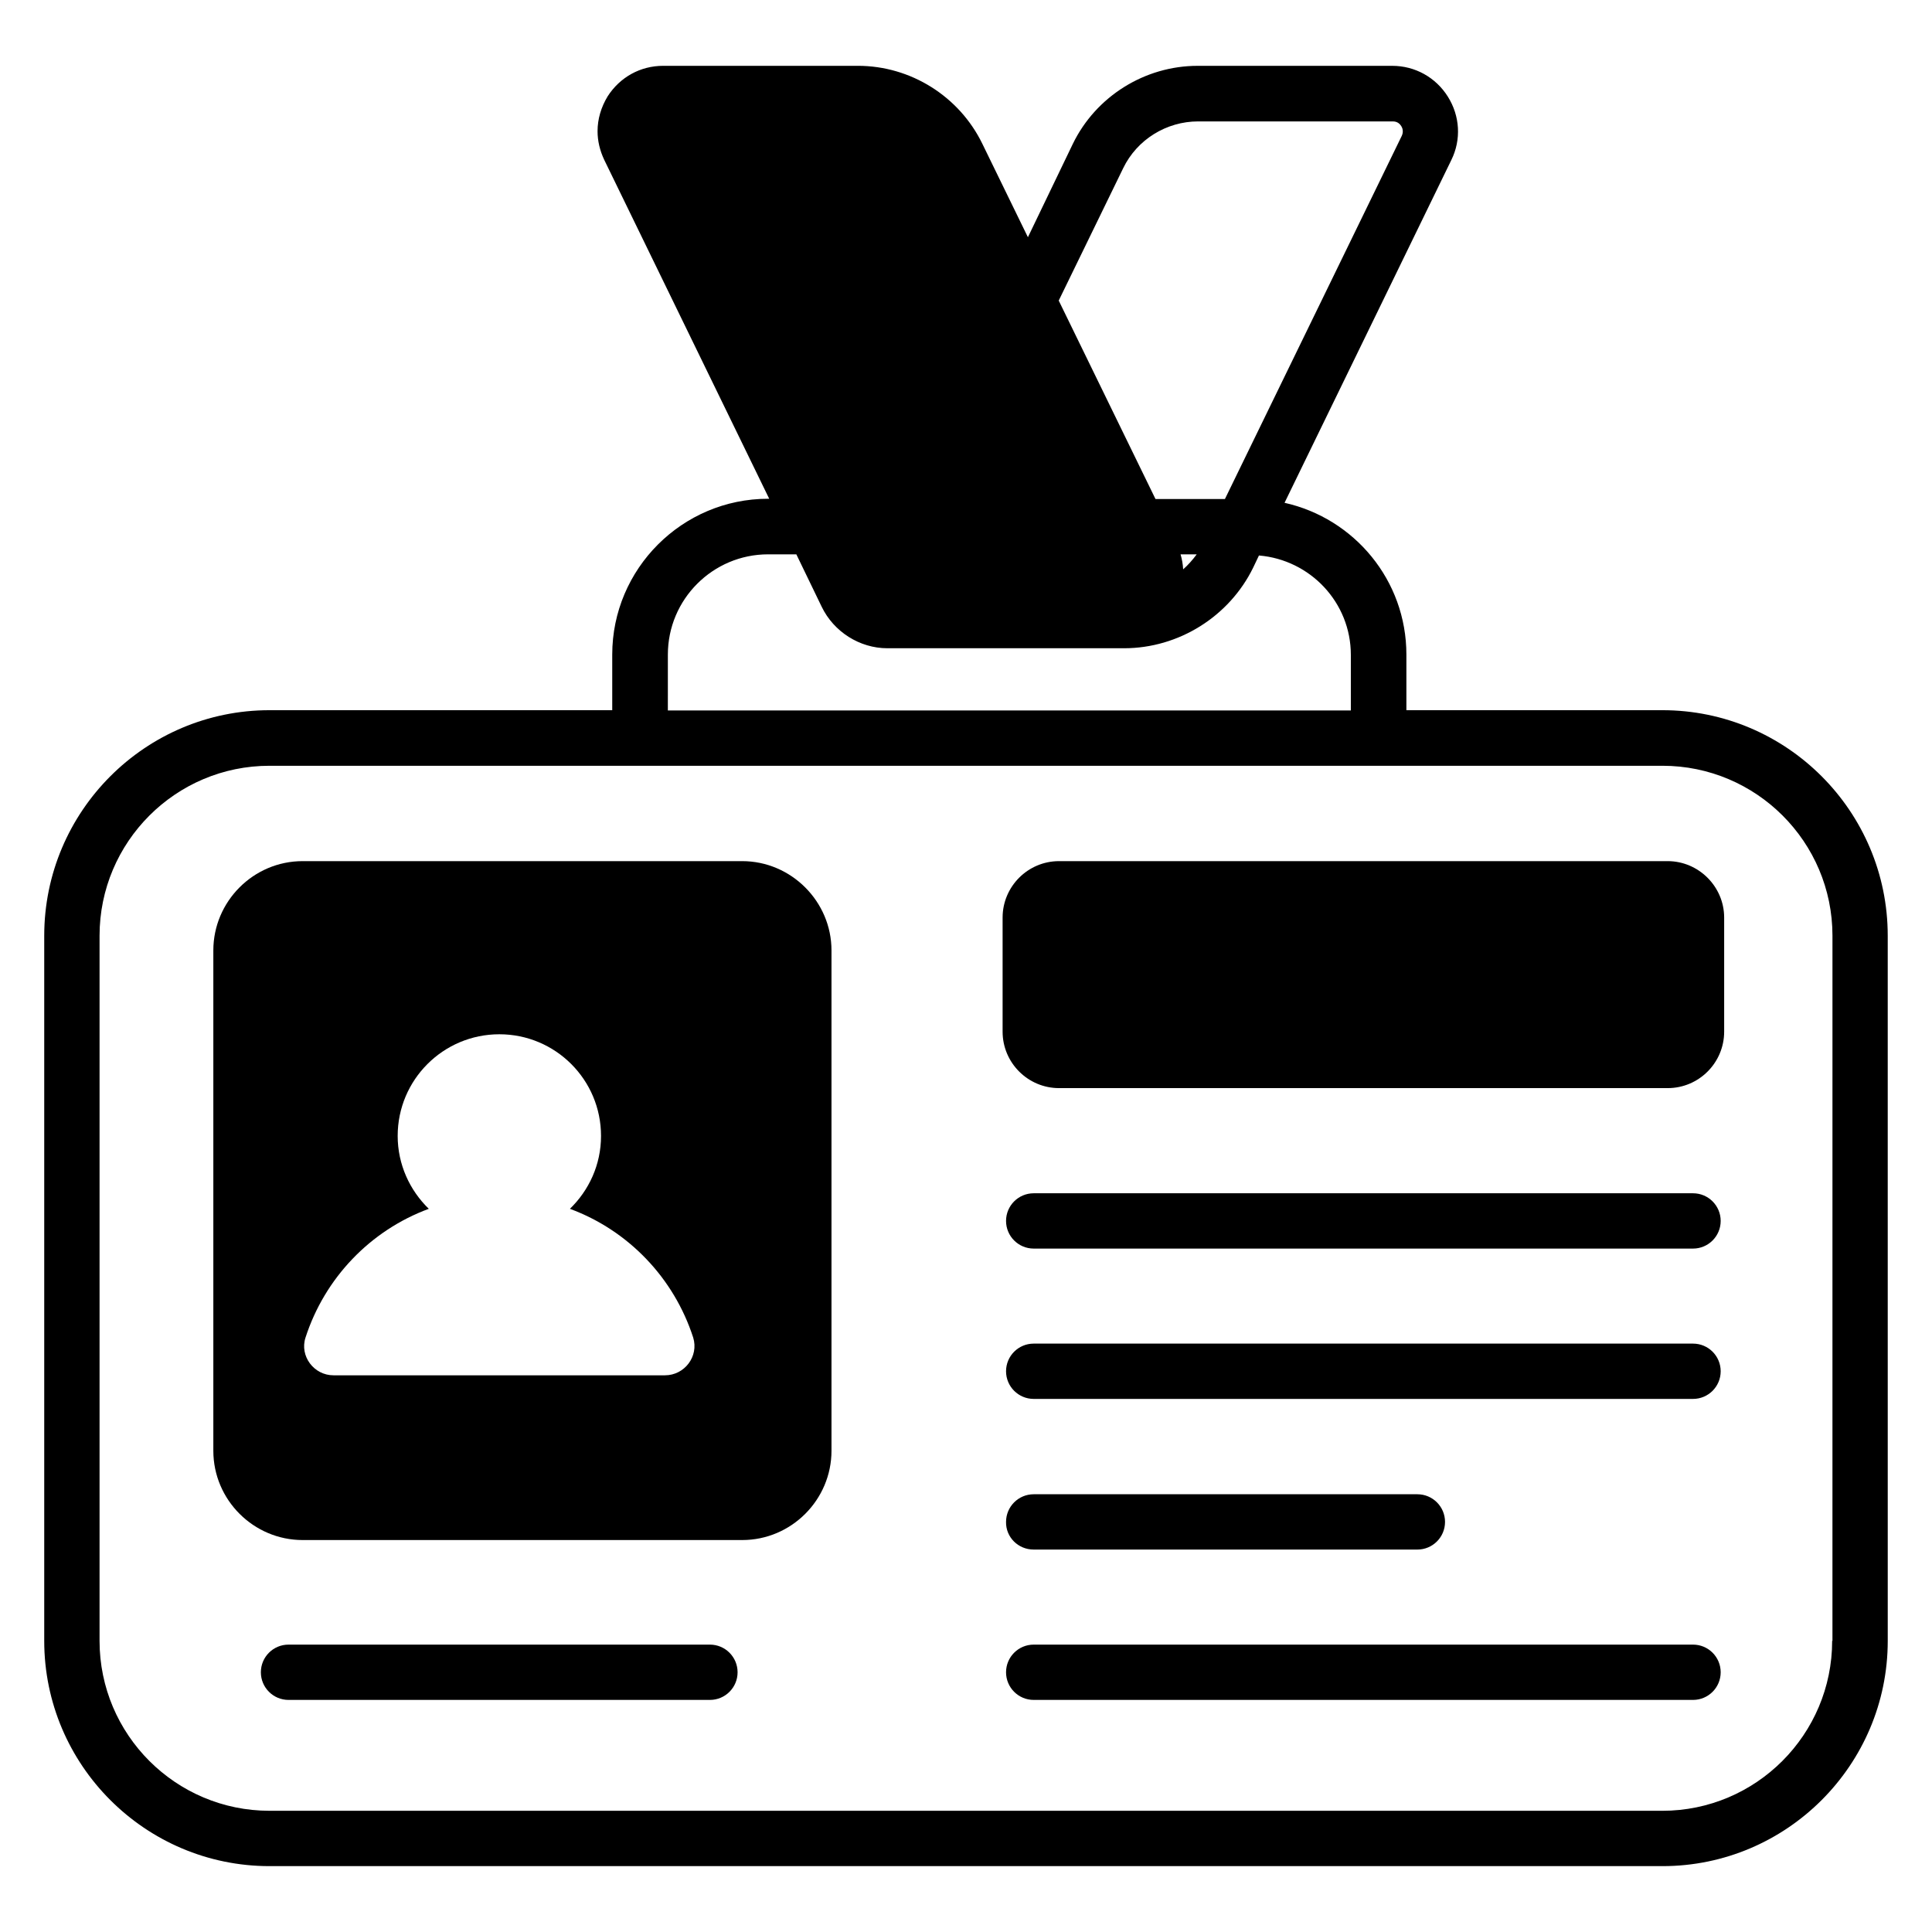
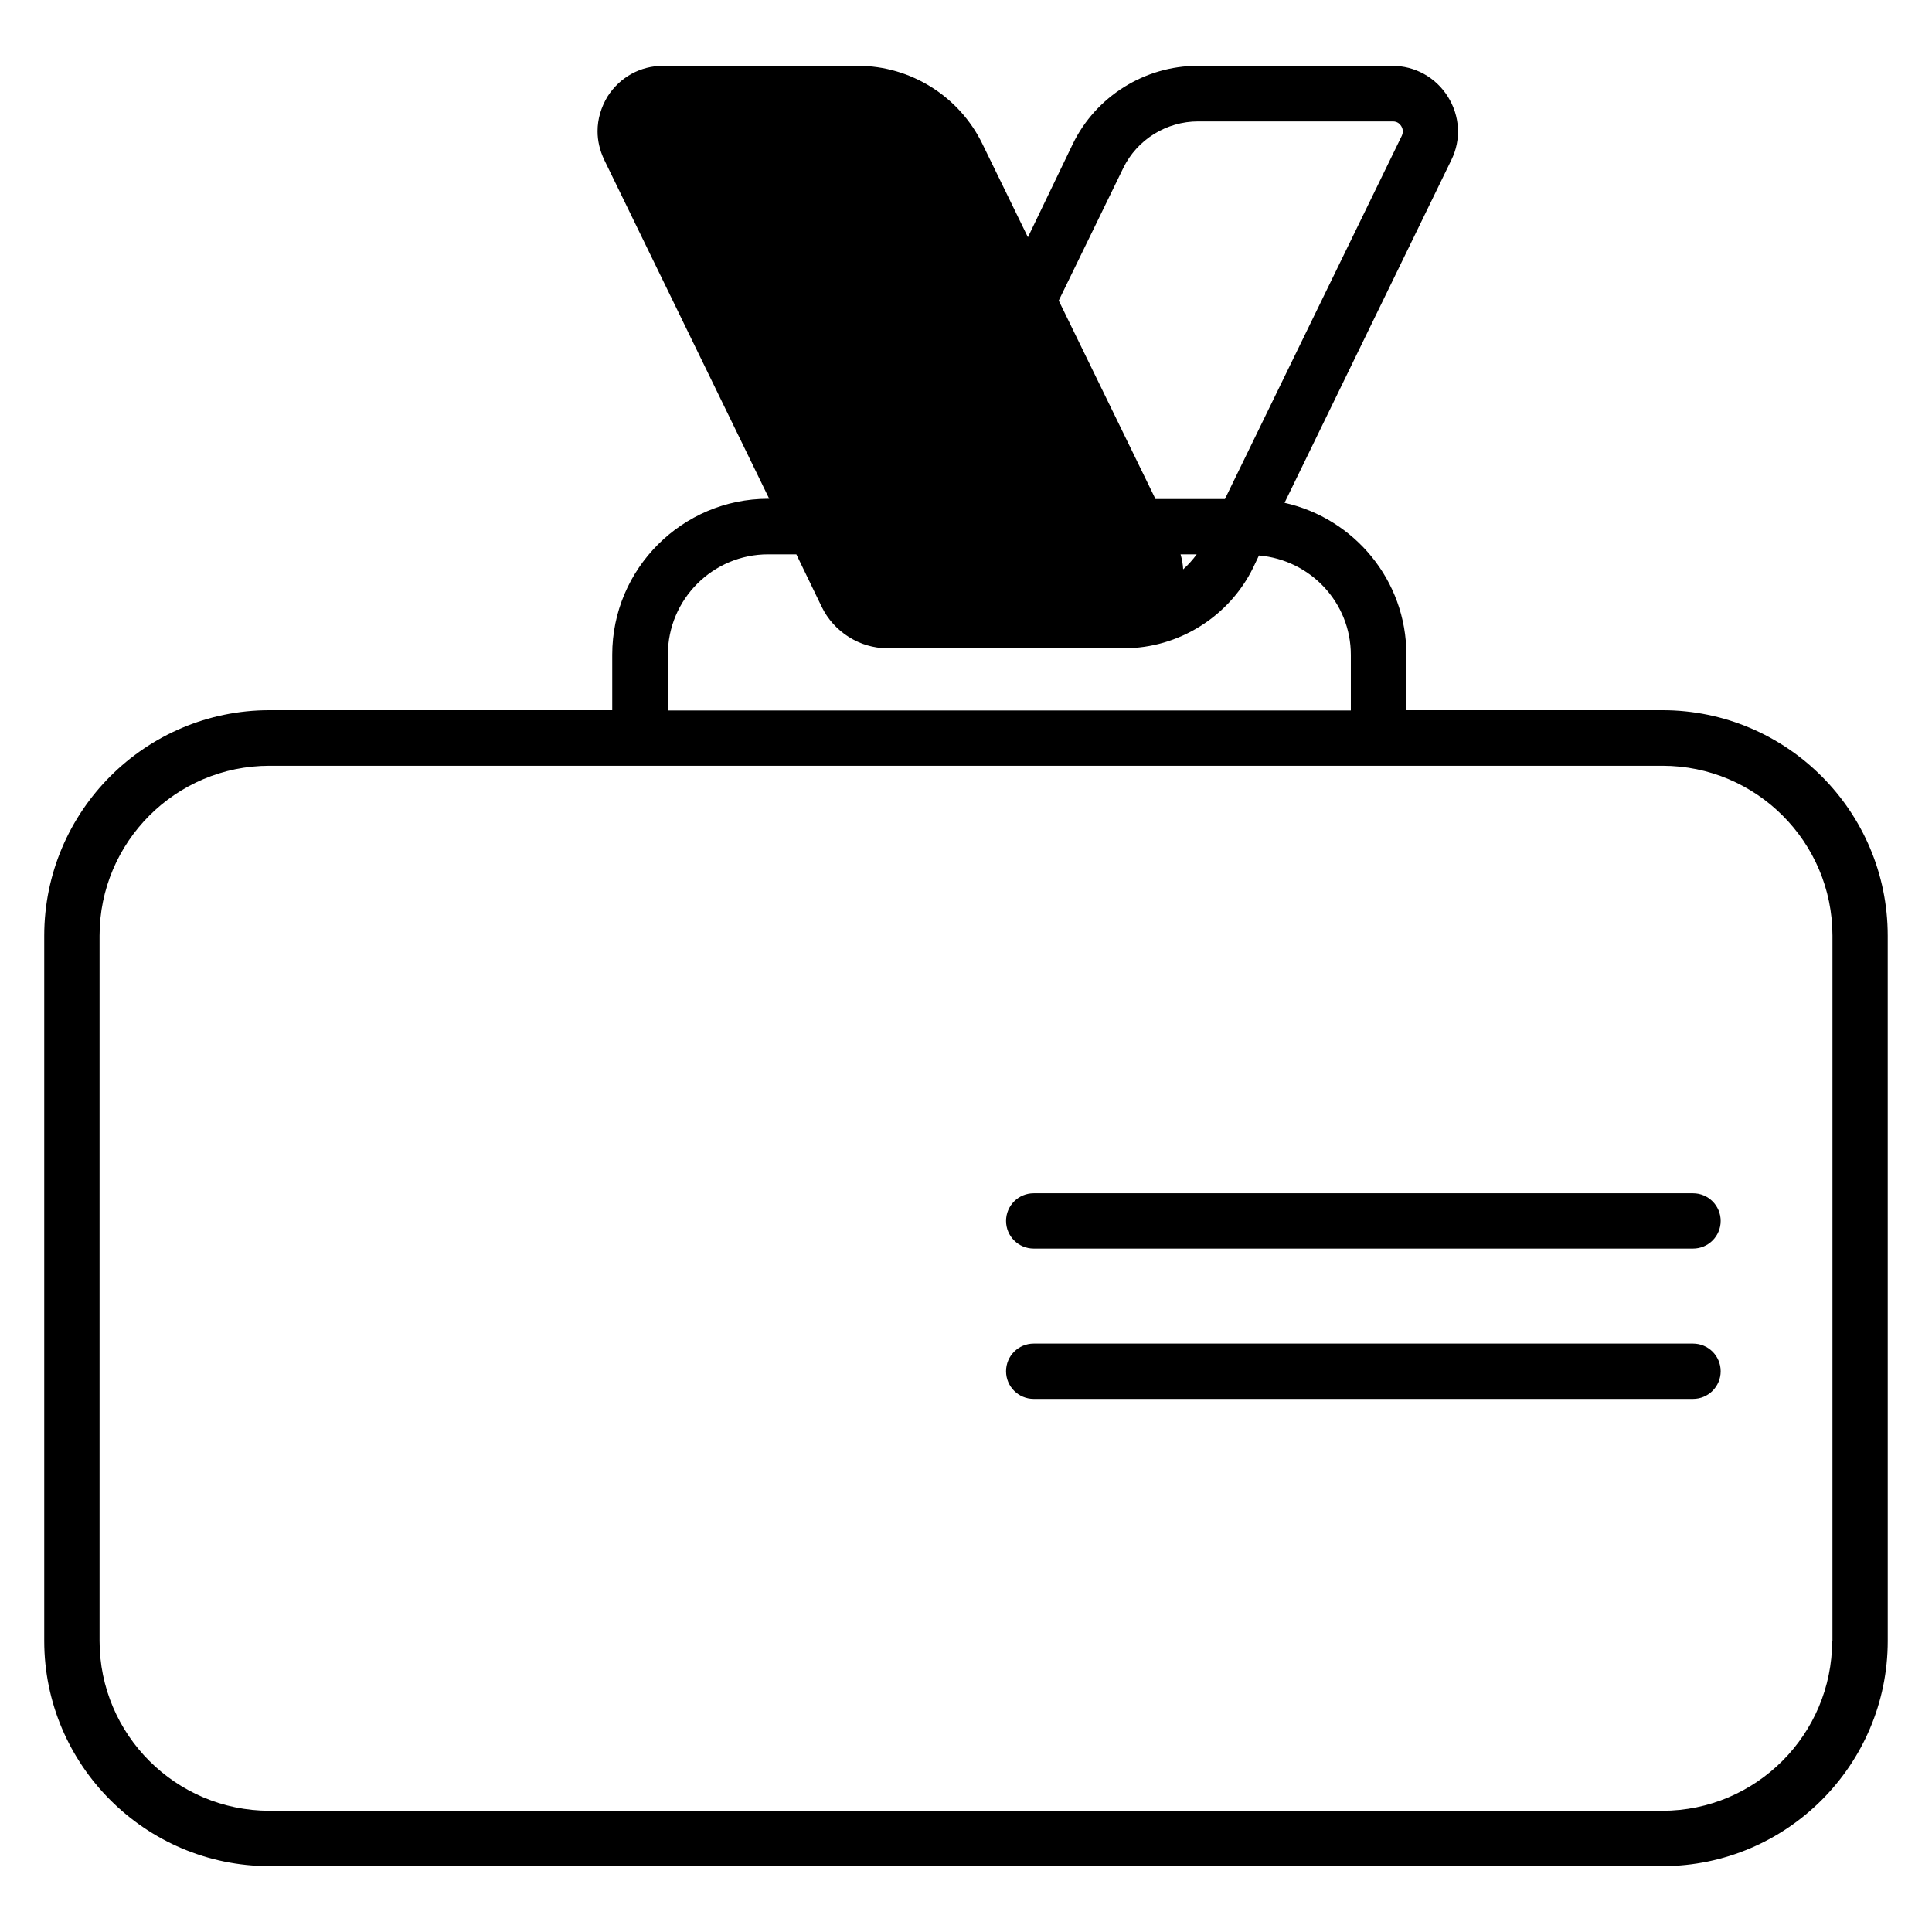
<svg xmlns="http://www.w3.org/2000/svg" fill="#000000" width="800px" height="800px" version="1.1" viewBox="144 144 512 512">
  <g>
    <path d="m584.57 332.21h-67.863v-14.734c0-19.695-13.816-36.105-32.289-40.227l44.199-90.84c2.672-5.418 2.289-11.68-0.918-16.793-3.207-5.113-8.703-8.168-14.734-8.168h-51.602c-13.969 0-26.945 8.09-33.055 20.688l-11.902 24.73-12.062-24.734c-6.106-12.594-19.008-20.688-32.977-20.688h-51.602c-6.031 0-11.449 2.977-14.734 8.09-1.754 2.902-2.672 6.031-2.672 9.238 0 2.594 0.609 5.113 1.754 7.559l43.738 89.848h-0.305c-22.746 0-41.297 18.551-41.297 41.297v14.734h-90.832c-32.902 0-59.695 26.793-59.695 59.77v186.87c0 32.898 26.793 59.695 59.695 59.695h369.16c32.898 0 59.695-26.793 59.695-59.695l-0.004-186.87c0-32.977-26.793-59.77-59.695-59.77zm-127.02-37.328c-0.078-1.375-0.305-2.672-0.688-3.969h4.273c-1.066 1.449-2.289 2.824-3.586 3.969zm-15.879-106.34c3.664-7.559 11.449-12.367 19.848-12.367h51.602c1.297 0 1.91 0.762 2.215 1.223 0.305 0.457 0.688 1.449 0.152 2.594l-46.871 96.258h-18.398l-25.645-52.594zm-120.68 128.93c0-14.656 11.91-26.566 26.566-26.566h7.481l6.719 13.895c3.207 6.641 10.078 10.992 17.406 10.992h59.16 0.152 3.434c14.426 0 27.863-8.398 34.199-21.375l1.527-3.207c13.586 1.145 24.352 12.441 24.352 26.336v14.734h-181zm308.55 261.37c0 24.809-20.152 45.039-45.039 45.039l-369.08-0.004c-24.809 0-45.039-20.152-45.039-45.039v-186.86c0-24.809 20.152-45.039 45.039-45.039h369.16c24.809 0 45.039 20.152 45.039 45.039l-0.004 186.87z" />
-     <path d="m332.14 579.84h-111.68c-4.047 0-7.328 3.281-7.328 7.328s3.281 7.328 7.328 7.328h111.68c4.047 0 7.328-3.281 7.328-7.328-0.004-4.047-3.285-7.328-7.332-7.328z" />
-     <path d="m585.95 372.21h-161.29c-8.246 0-14.961 6.719-14.961 14.961v30.23c0 8.246 6.719 14.961 14.961 14.961h161.3c8.246 0 14.961-6.719 14.961-14.961v-30.23c-0.004-8.242-6.797-14.961-14.965-14.961z" />
    <path d="m592.67 460.23h-174.73c-4.047 0-7.328 3.281-7.328 7.328 0 4.047 3.281 7.328 7.328 7.328h174.73c4.047 0 7.328-3.281 7.328-7.328 0-4.047-3.281-7.328-7.328-7.328z" />
    <path d="m592.67 500.07h-174.73c-4.047 0-7.328 3.281-7.328 7.328s3.281 7.328 7.328 7.328h174.73c4.047 0 7.328-3.281 7.328-7.328s-3.281-7.328-7.328-7.328z" />
-     <path d="m417.94 554.65h101.68c4.047 0 7.328-3.281 7.328-7.328s-3.281-7.328-7.328-7.328h-101.68c-4.047 0-7.328 3.281-7.328 7.328-0.078 4.047 3.207 7.328 7.328 7.328z" />
-     <path d="m592.67 579.84h-174.73c-4.047 0-7.328 3.281-7.328 7.328s3.281 7.328 7.328 7.328h174.73c4.047 0 7.328-3.281 7.328-7.328s-3.281-7.328-7.328-7.328z" />
-     <path d="m340.69 372.21h-116.49c-13.055 0-23.664 10.688-23.664 23.664v132.59c0 13.055 10.688 23.664 23.664 23.664h116.49c13.055 0 23.664-10.688 23.664-23.664v-132.59c0-12.977-10.688-23.664-23.664-23.664zm-20.457 136.26h-87.863c-5.191 0-9.008-5.113-7.406-10 5.113-15.801 17.176-28.398 32.672-34.121-5.039-4.887-8.246-11.754-8.246-19.312 0-14.887 12.062-26.945 26.945-26.945 14.887 0 26.945 12.062 26.945 26.945 0 7.633-3.207 14.426-8.246 19.312 15.496 5.727 27.559 18.32 32.672 34.121 1.531 4.965-2.285 10-7.473 10z" />
  </g>
</svg>